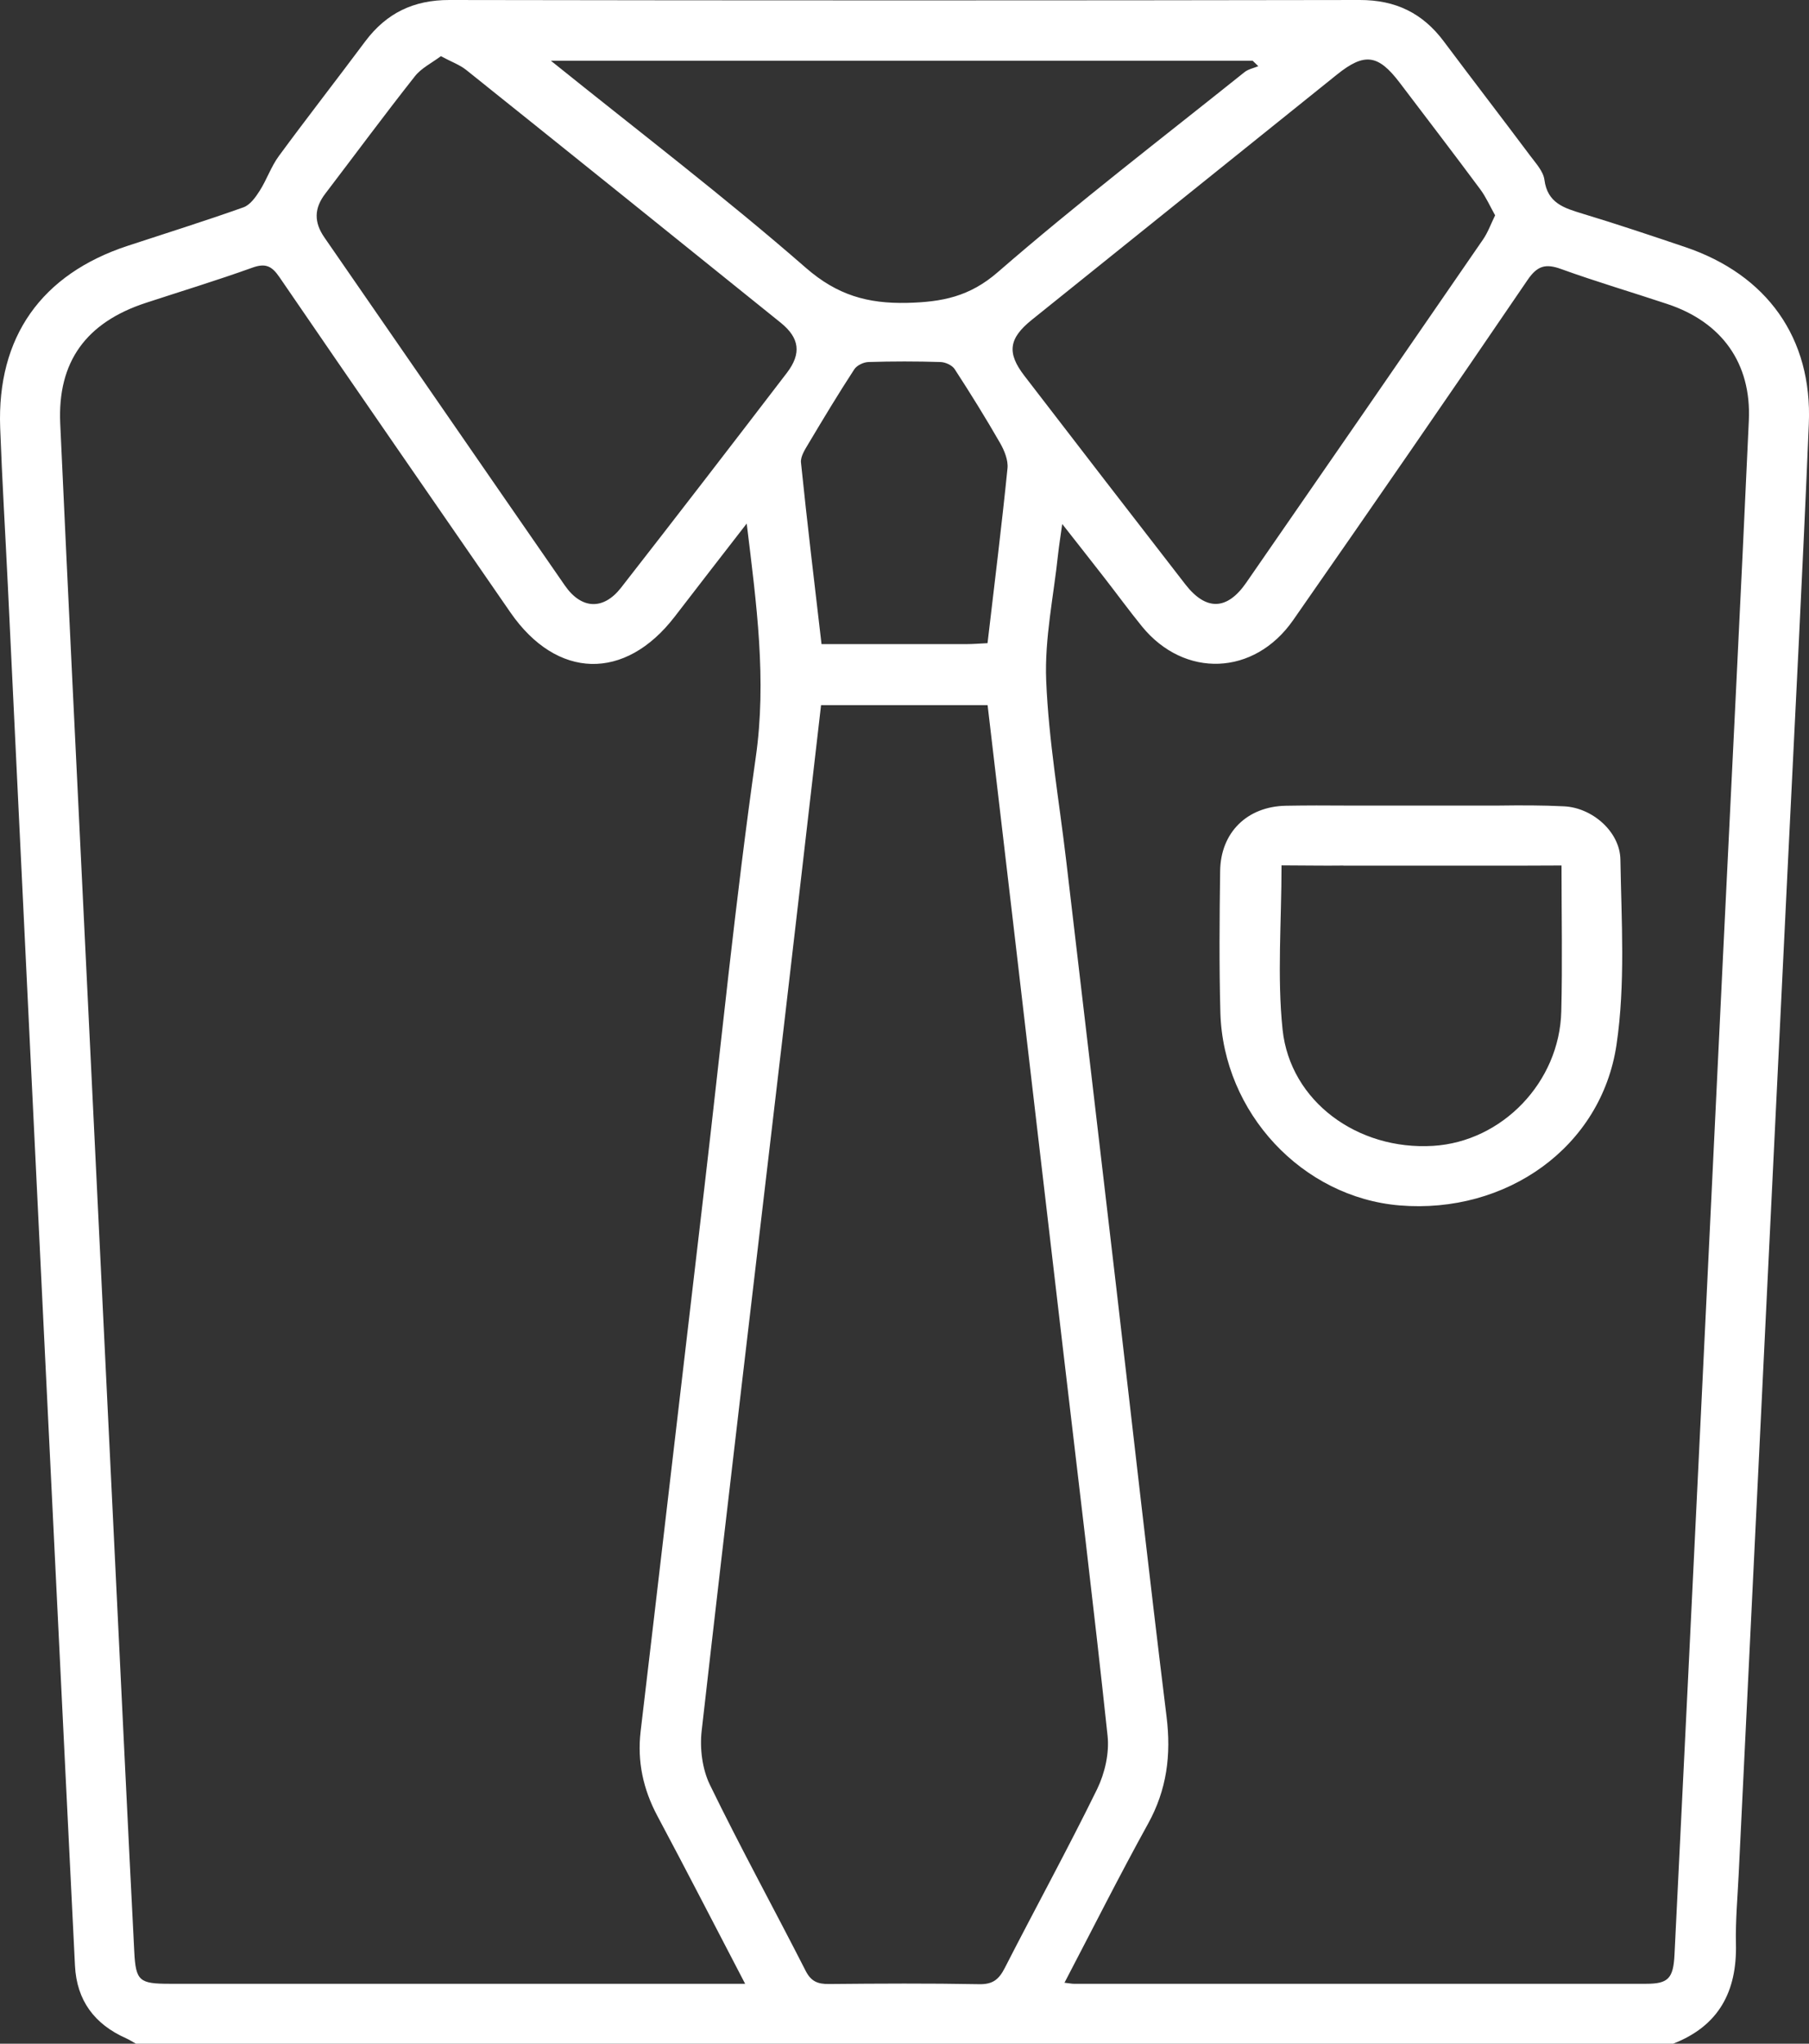
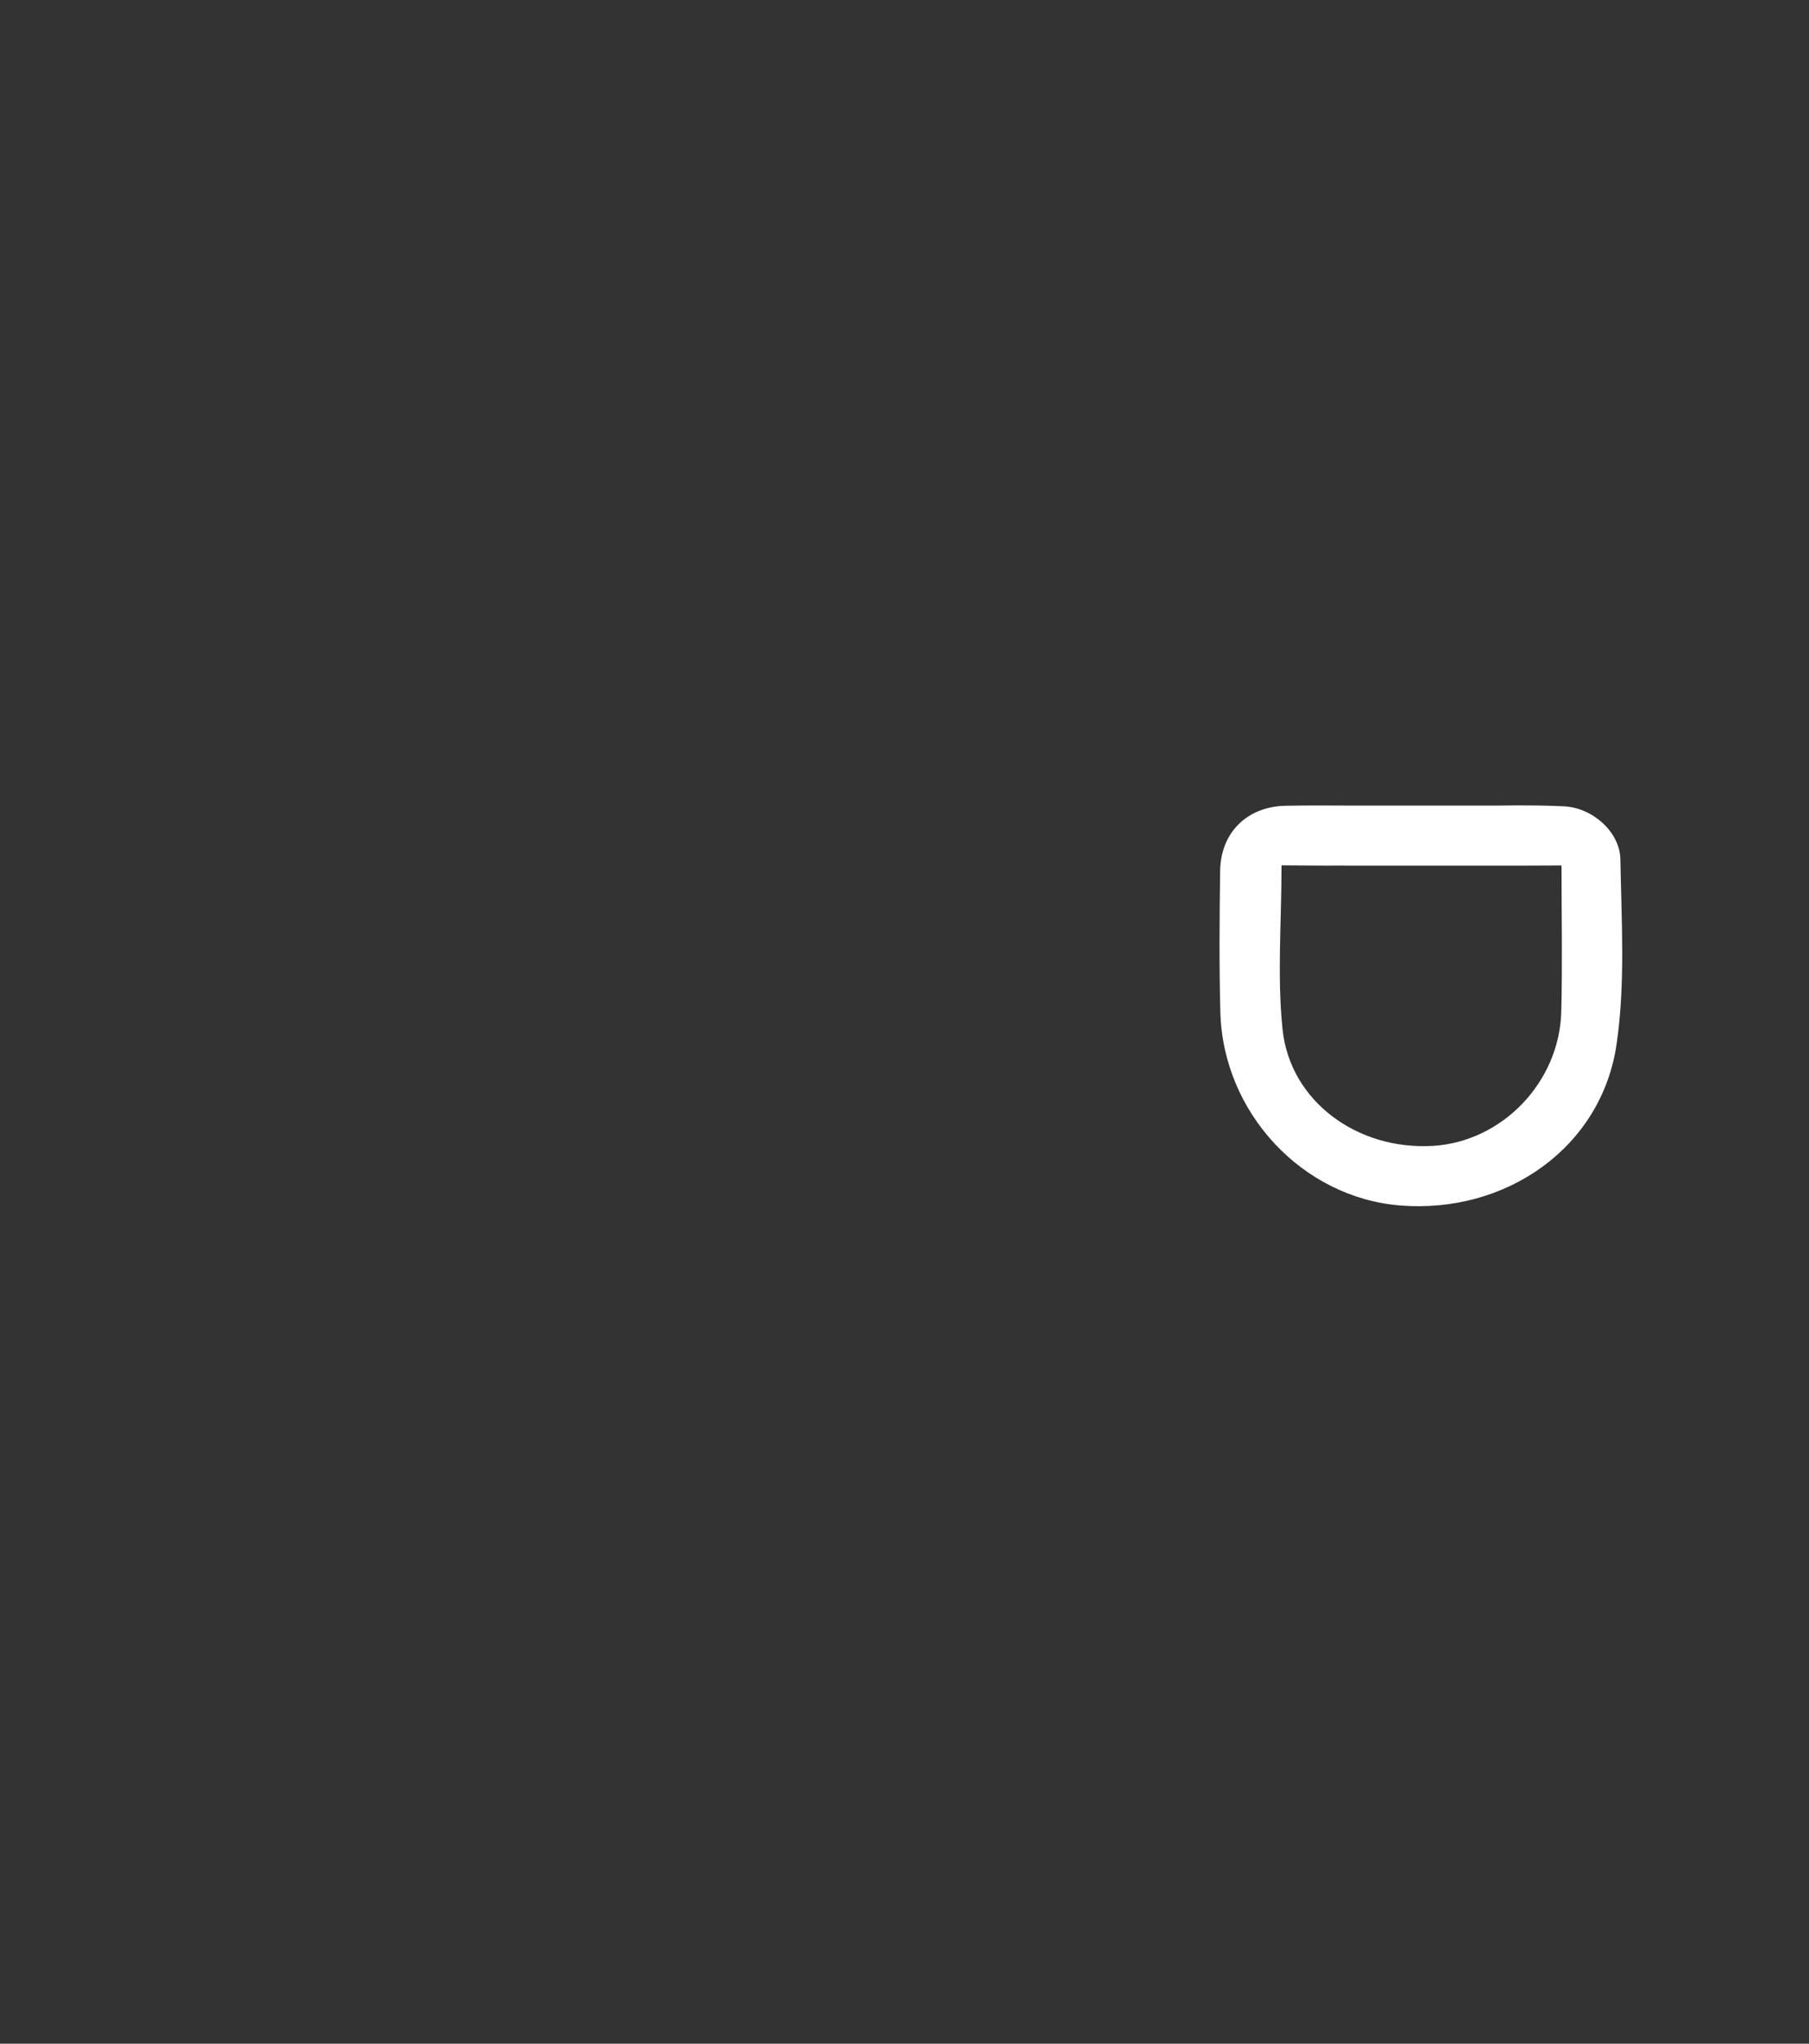
<svg xmlns="http://www.w3.org/2000/svg" width="31" height="35" viewBox="0 0 31 35" fill="none">
  <rect x="0" y="0" width="31" height="35" fill="#333333" stroke="none" />
  <g id="Frame" clip-path="url(#clip0_1404_36782)">
-     <path id="Vector" d="M2.329 35C2.272 34.968 2.217 34.932 2.158 34.906C1.619 34.666 1.315 34.26 1.285 33.666C1.174 31.437 1.065 29.208 0.956 26.979C0.804 23.874 0.652 20.769 0.502 17.664C0.378 15.117 0.257 12.569 0.134 10.021C0.091 9.123 0.036 8.225 0.003 7.325C-0.054 5.772 0.709 4.695 2.191 4.209C2.851 3.992 3.516 3.784 4.171 3.551C4.285 3.511 4.38 3.378 4.451 3.266C4.572 3.076 4.645 2.854 4.778 2.673C5.264 2.012 5.77 1.364 6.26 0.707C6.622 0.225 7.087 -0.001 7.7 2.76136e-06C12.9 0.009 18.101 0.009 23.302 2.76136e-06C23.916 -0.001 24.38 0.225 24.741 0.708C25.233 1.365 25.734 2.015 26.226 2.672C26.321 2.799 26.447 2.935 26.466 3.079C26.518 3.479 26.803 3.563 27.118 3.659C27.707 3.837 28.291 4.033 28.875 4.23C30.279 4.703 31.059 5.788 30.997 7.258C30.892 9.784 30.759 12.308 30.636 14.833C30.508 17.472 30.379 20.11 30.25 22.748C30.098 25.865 29.946 28.98 29.795 32.097C29.776 32.495 29.739 32.894 29.748 33.291C29.767 34.105 29.455 34.696 28.672 35H2.329ZM12.769 33.974C12.247 32.974 11.764 32.033 11.266 31.101C11.021 30.642 10.918 30.166 10.978 29.652C11.055 28.997 11.133 28.341 11.21 27.686C11.498 25.233 11.785 22.78 12.072 20.327C12.359 17.874 12.603 15.415 12.951 12.971C13.141 11.64 12.965 10.355 12.796 8.966C12.35 9.541 11.955 10.05 11.562 10.561C10.71 11.667 9.542 11.637 8.747 10.489C7.426 8.576 6.102 6.665 4.789 4.747C4.657 4.553 4.548 4.503 4.322 4.585C3.721 4.801 3.109 4.987 2.502 5.186C1.477 5.521 0.984 6.193 1.032 7.254C1.168 10.235 1.316 13.214 1.46 16.194C1.635 19.811 1.811 23.427 1.987 27.044C2.091 29.171 2.192 31.298 2.301 33.425C2.326 33.929 2.39 33.974 2.909 33.974C6.064 33.974 9.218 33.974 12.373 33.974C12.485 33.974 12.597 33.974 12.768 33.974H12.769ZM18.242 33.956C18.331 33.966 18.365 33.974 18.399 33.974C21.669 33.974 24.939 33.975 28.209 33.974C28.583 33.974 28.675 33.886 28.695 33.478C28.85 30.361 29.001 27.244 29.152 24.127C29.278 21.544 29.401 18.962 29.526 16.38C29.674 13.319 29.83 10.259 29.969 7.199C30.014 6.22 29.505 5.516 28.574 5.207C27.968 5.005 27.354 4.825 26.754 4.608C26.487 4.511 26.345 4.549 26.177 4.795C24.849 6.745 23.509 8.686 22.159 10.622C21.492 11.577 20.296 11.618 19.57 10.729C19.347 10.455 19.139 10.169 18.922 9.891C18.695 9.599 18.466 9.309 18.203 8.974C18.173 9.192 18.149 9.336 18.133 9.481C18.057 10.206 17.899 10.933 17.928 11.653C17.97 12.685 18.15 13.711 18.271 14.74C18.558 17.182 18.846 19.624 19.131 22.067C19.416 24.509 19.689 26.953 19.99 29.393C20.072 30.052 19.997 30.65 19.672 31.236C19.183 32.121 18.729 33.024 18.241 33.957L18.242 33.956ZM14.07 12.077C13.853 13.951 13.642 15.794 13.426 17.636C12.957 21.639 12.479 25.639 12.024 29.643C11.99 29.944 12.034 30.295 12.164 30.564C12.687 31.639 13.263 32.687 13.806 33.752C13.899 33.935 14.015 33.98 14.206 33.978C15.063 33.97 15.921 33.965 16.778 33.981C17.012 33.986 17.117 33.901 17.218 33.704C17.741 32.681 18.295 31.672 18.801 30.64C18.933 30.368 19.012 30.024 18.98 29.727C18.742 27.497 18.47 25.272 18.209 23.045C17.922 20.603 17.637 18.16 17.352 15.718C17.21 14.51 17.068 13.302 16.924 12.076H14.069L14.07 12.077ZM7.555 0.962C7.398 1.08 7.22 1.166 7.11 1.306C6.587 1.968 6.086 2.646 5.574 3.317C5.381 3.568 5.379 3.808 5.56 4.068C6.935 6.054 8.305 8.044 9.681 10.029C9.964 10.436 10.339 10.452 10.641 10.067C11.595 8.845 12.541 7.617 13.484 6.386C13.737 6.055 13.703 5.789 13.379 5.527C11.584 4.081 9.788 2.637 7.988 1.197C7.877 1.109 7.735 1.059 7.555 0.962ZM25.622 3.689C25.533 3.531 25.465 3.375 25.367 3.243C24.912 2.63 24.447 2.024 23.985 1.415C23.616 0.93 23.382 0.899 22.911 1.277C21.167 2.677 19.424 4.077 17.681 5.478C17.287 5.795 17.251 6.041 17.553 6.434C18.471 7.628 19.39 8.818 20.312 10.007C20.666 10.463 21.027 10.455 21.356 9.979C22.712 8.021 24.065 6.062 25.415 4.1C25.497 3.981 25.546 3.842 25.621 3.688L25.622 3.689ZM9.44 1.04C10.95 2.255 12.421 3.376 13.811 4.588C14.349 5.056 14.869 5.202 15.547 5.187C16.144 5.172 16.615 5.082 17.101 4.659C18.469 3.472 19.91 2.369 21.326 1.236C21.391 1.184 21.483 1.167 21.563 1.133C21.531 1.102 21.498 1.071 21.466 1.04H9.44ZM16.923 11.014C17.043 9.986 17.166 9.004 17.265 8.02C17.279 7.882 17.212 7.717 17.139 7.589C16.892 7.159 16.63 6.737 16.36 6.322C16.317 6.255 16.2 6.202 16.116 6.2C15.706 6.187 15.293 6.187 14.883 6.2C14.799 6.202 14.684 6.257 14.64 6.324C14.369 6.739 14.113 7.164 13.859 7.59C13.798 7.693 13.716 7.816 13.726 7.921C13.831 8.947 13.955 9.973 14.078 11.031C14.924 11.031 15.743 11.031 16.563 11.031C16.675 11.031 16.787 11.021 16.922 11.015L16.923 11.014Z" fill="white" />
    <path id="Vector_2" d="M27.768 14.72C27.76 14.244 27.287 13.833 26.804 13.809C26.431 13.79 26.056 13.791 25.681 13.796H23.079C22.732 13.793 22.384 13.793 22.036 13.799C21.373 13.811 20.917 14.255 20.909 14.918C20.898 15.726 20.891 16.536 20.913 17.343C20.962 19.06 22.319 20.506 23.986 20.644C25.809 20.794 27.442 19.651 27.702 17.888C27.855 16.851 27.786 15.777 27.768 14.72ZM26.755 17.32C26.726 18.533 25.742 19.552 24.558 19.624C23.267 19.703 22.11 18.865 21.979 17.633C21.884 16.723 21.961 15.795 21.961 14.82C22.328 14.82 22.677 14.828 23.022 14.823V14.825H25.965C26.224 14.825 26.486 14.822 26.759 14.822C26.759 15.687 26.776 16.504 26.755 17.32Z" fill="white" />
  </g>
  <defs>
    <clipPath id="clip0_1404_36782">
      <rect width="31" height="35" fill="white" />
    </clipPath>
  </defs>
</svg>